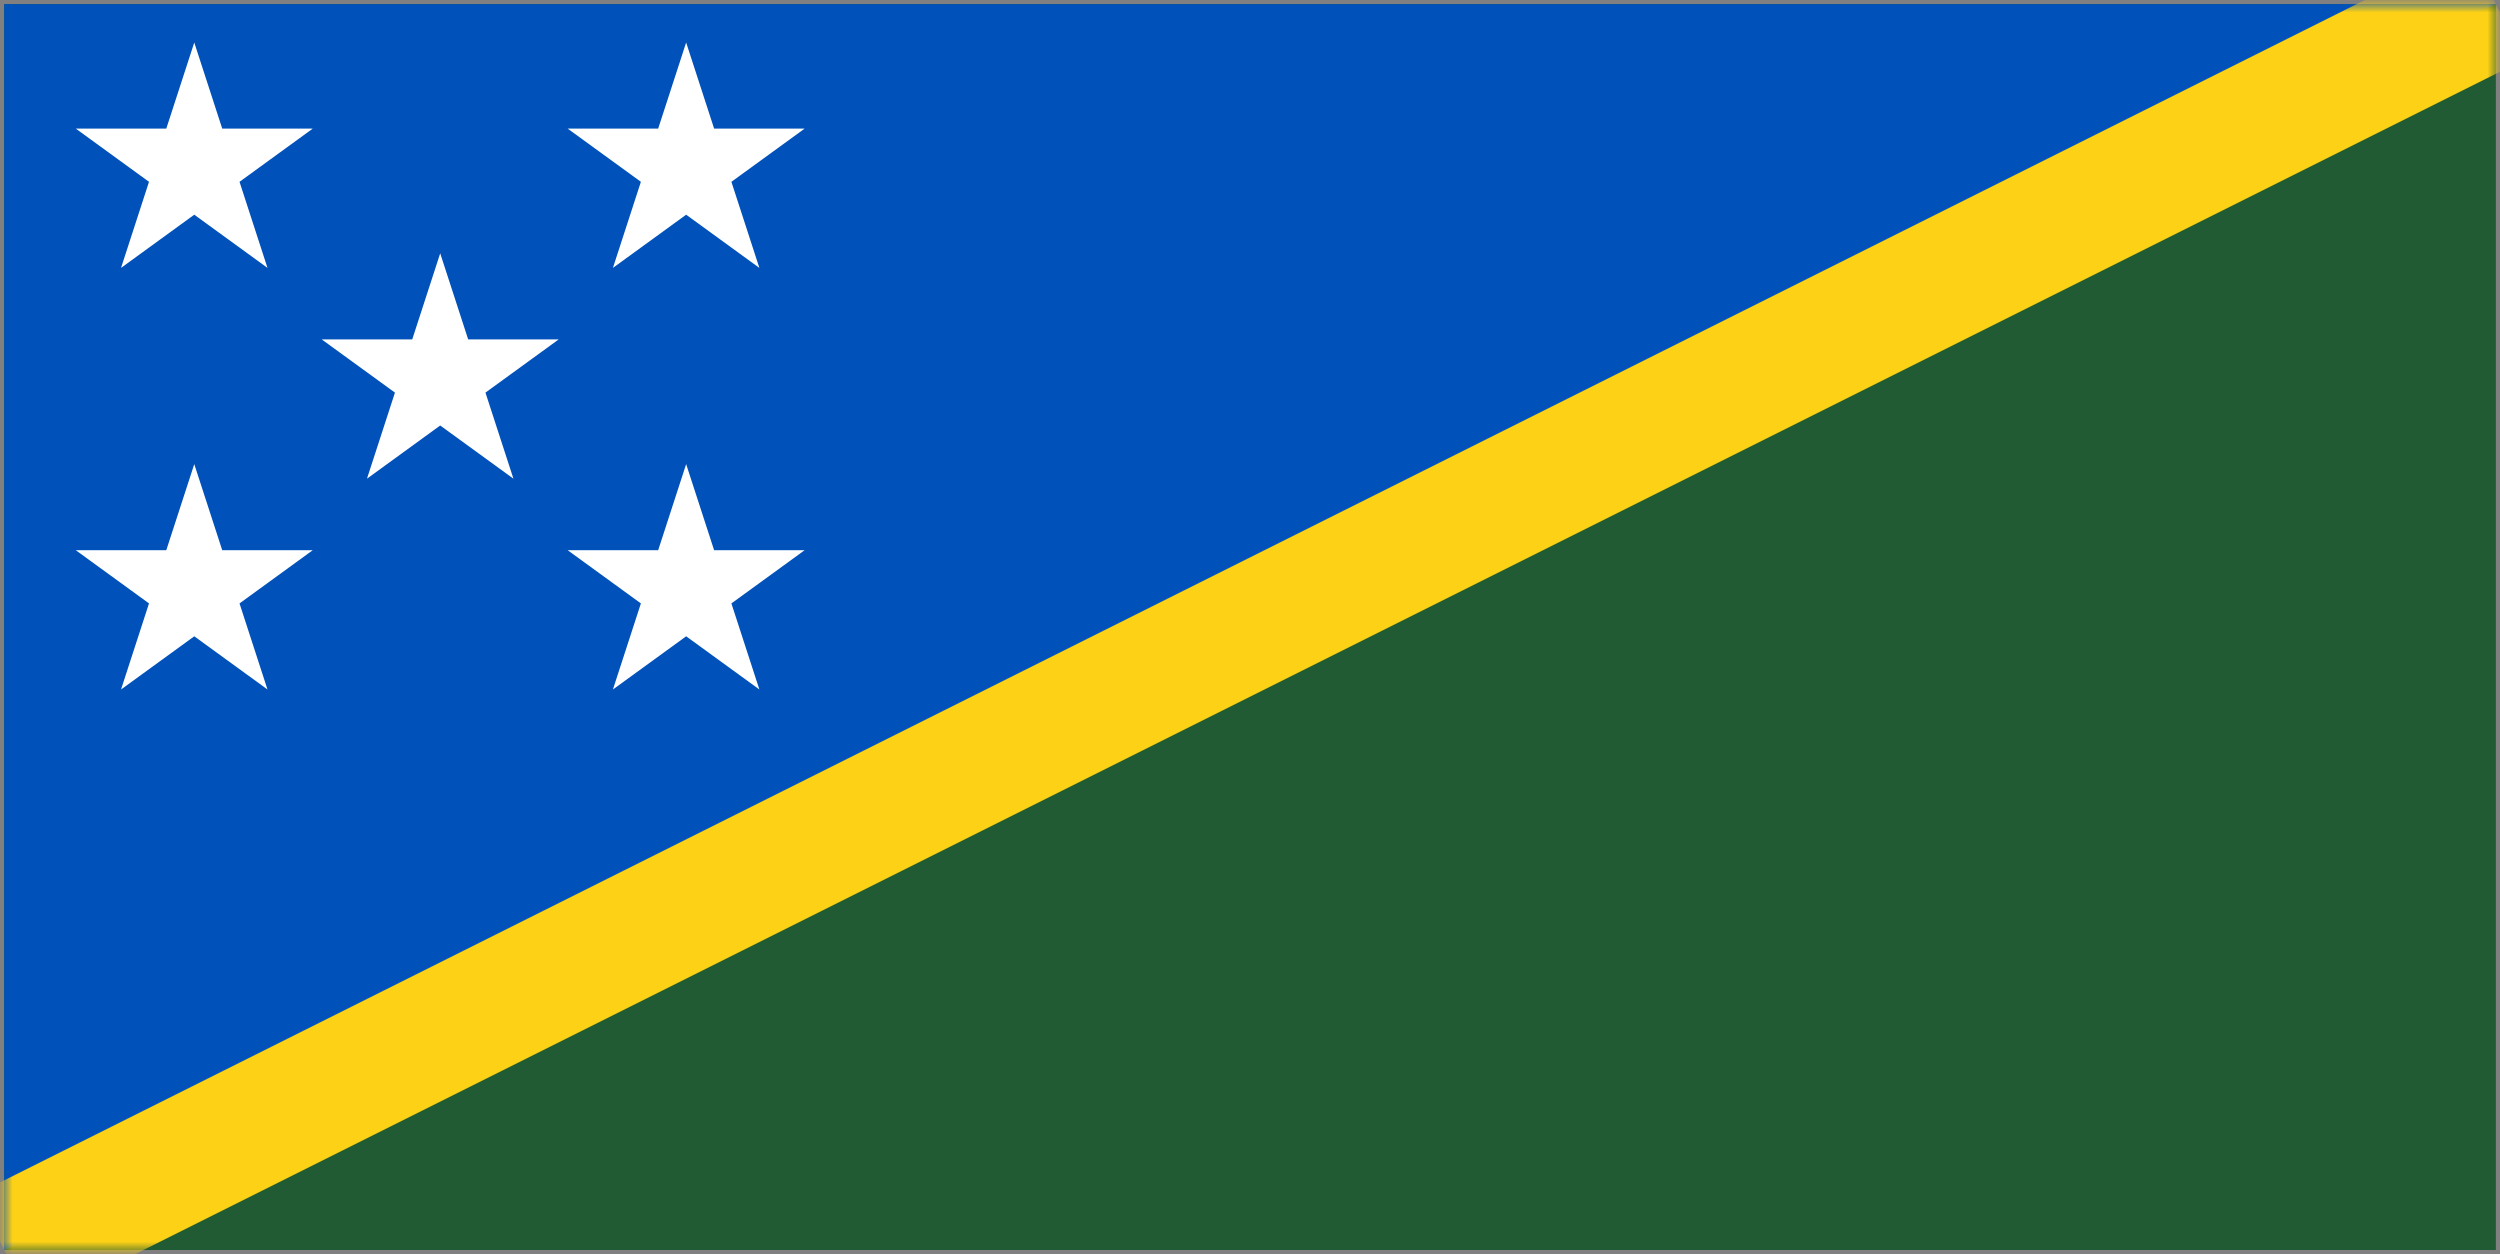
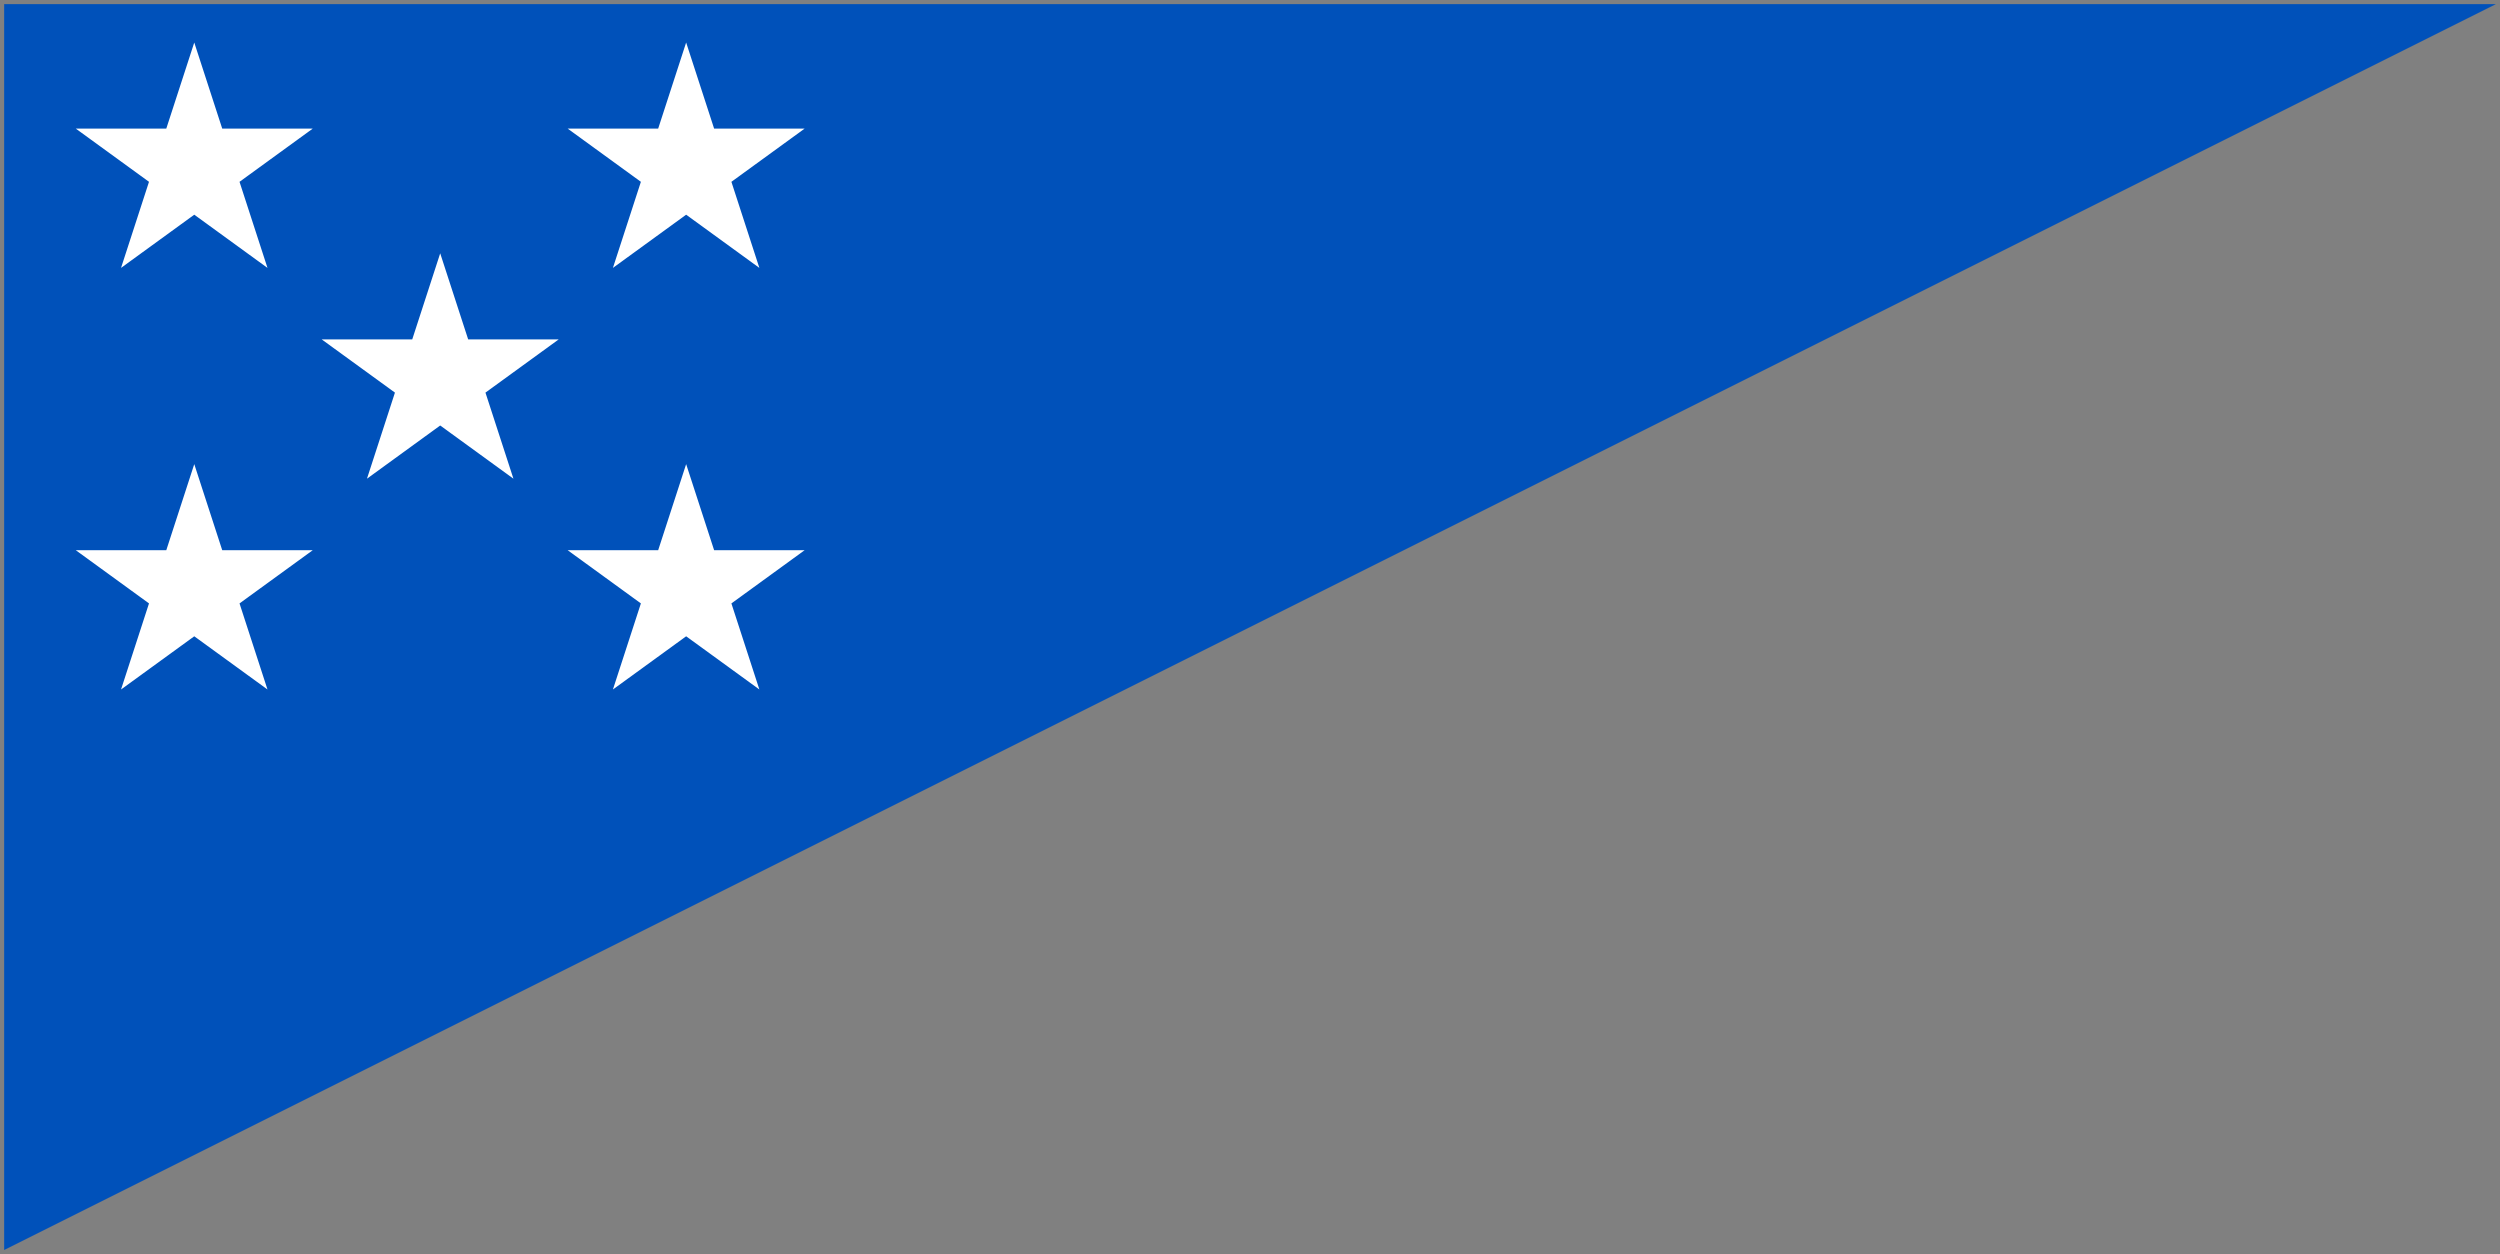
<svg xmlns="http://www.w3.org/2000/svg" xmlns:xlink="http://www.w3.org/1999/xlink" width="301" height="151" viewBox="0 0 301 151">
  <rect x="0" y="0" width="301" height="151" fill="#808080" stroke="none" />
  <defs>
    <path id="a" d="M.5.5h300v150H.5z" />
  </defs>
  <g fill="none" fill-rule="evenodd">
-     <path fill="#215B33" fill-rule="nonzero" d="M.5.5h300v150H.5z" />
    <path fill="#0051BA" fill-rule="nonzero" d="M.5 150.5V.5h300" />
    <mask id="b" fill="#fff">
      <use xlink:href="#a" />
    </mask>
-     <path stroke="#FCD116" stroke-width="15" d="M300.5.5l-300 150" mask="url(#b)" />
    <path fill="#FFF" fill-rule="nonzero" d="M9.123 15.484l8.816 6.406-3.367 10.365 8.817-6.406 8.816 6.406-3.367-10.365 8.817-6.406H26.756L23.389 5.12l-3.368 10.364zM68.346 15.484l8.817 6.406-3.368 10.365 8.817-6.406 8.816 6.406-3.367-10.365 8.817-6.406H85.98L82.612 5.12l-3.368 10.364zM38.734 40.865l8.817 6.405-3.368 10.365L53 51.229l8.817 6.406-3.368-10.365 8.817-6.405H56.368L53 30.5l-3.367 10.365zM9.123 66.245l8.816 6.406-3.367 10.364 8.817-6.405 8.816 6.405-3.367-10.364 8.817-6.406H26.756L23.389 55.88l-3.368 10.365zM68.346 66.245l8.817 6.406-3.368 10.364 8.817-6.405 8.816 6.405-3.367-10.364 8.817-6.406H85.98L82.612 55.88l-3.368 10.365z" />
  </g>
</svg>